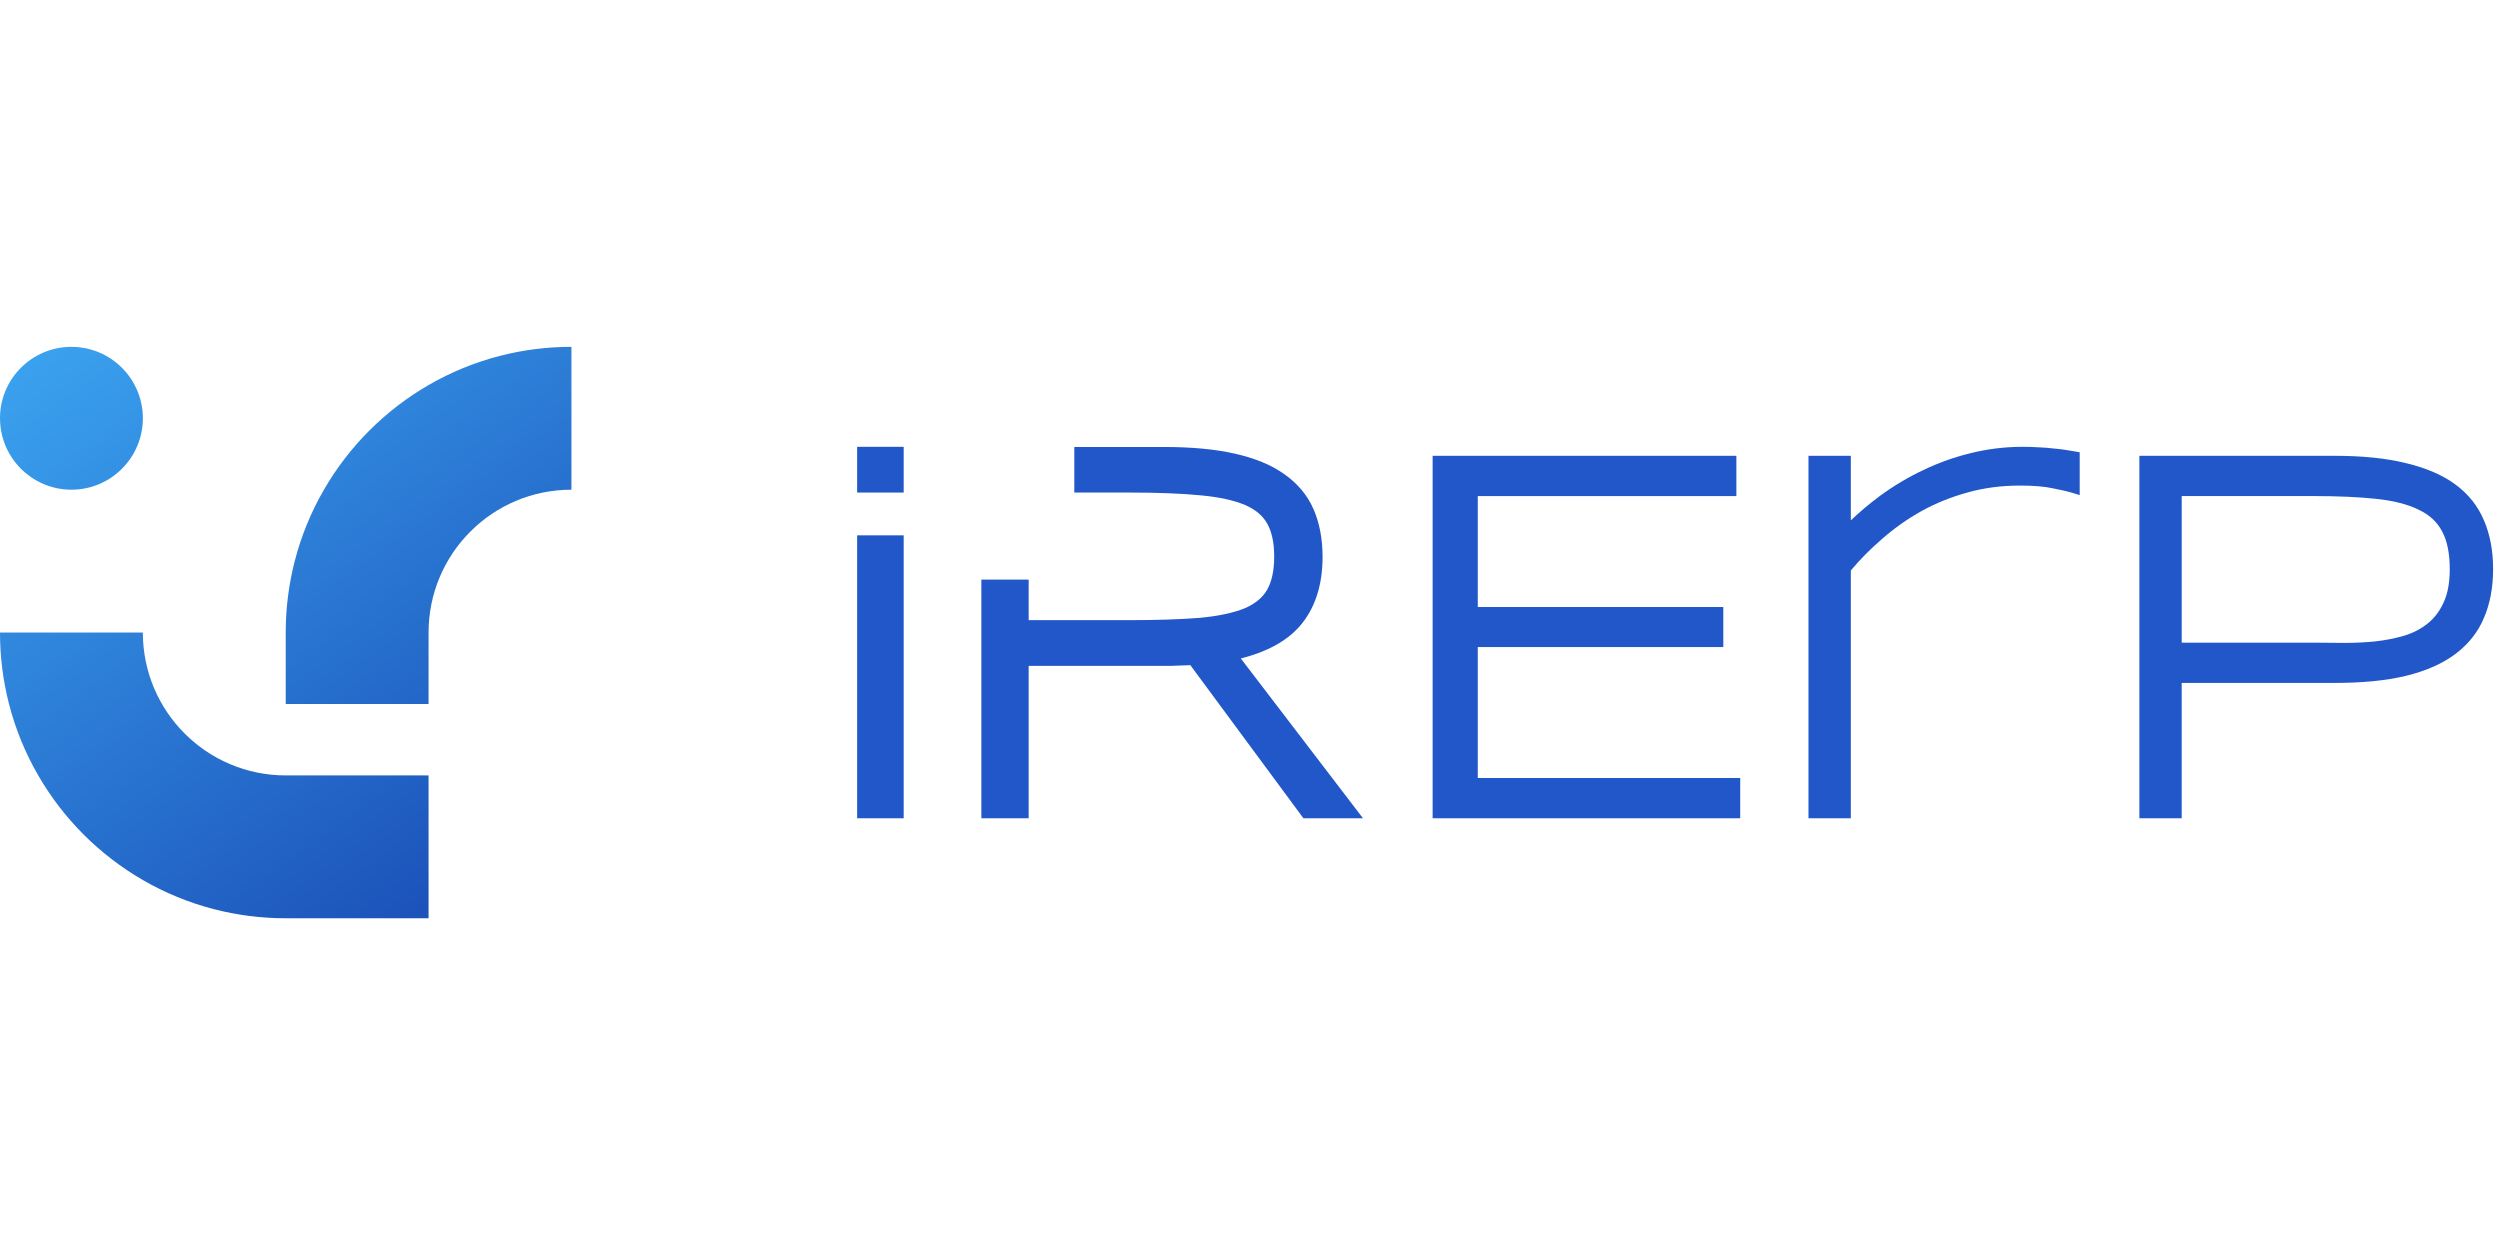
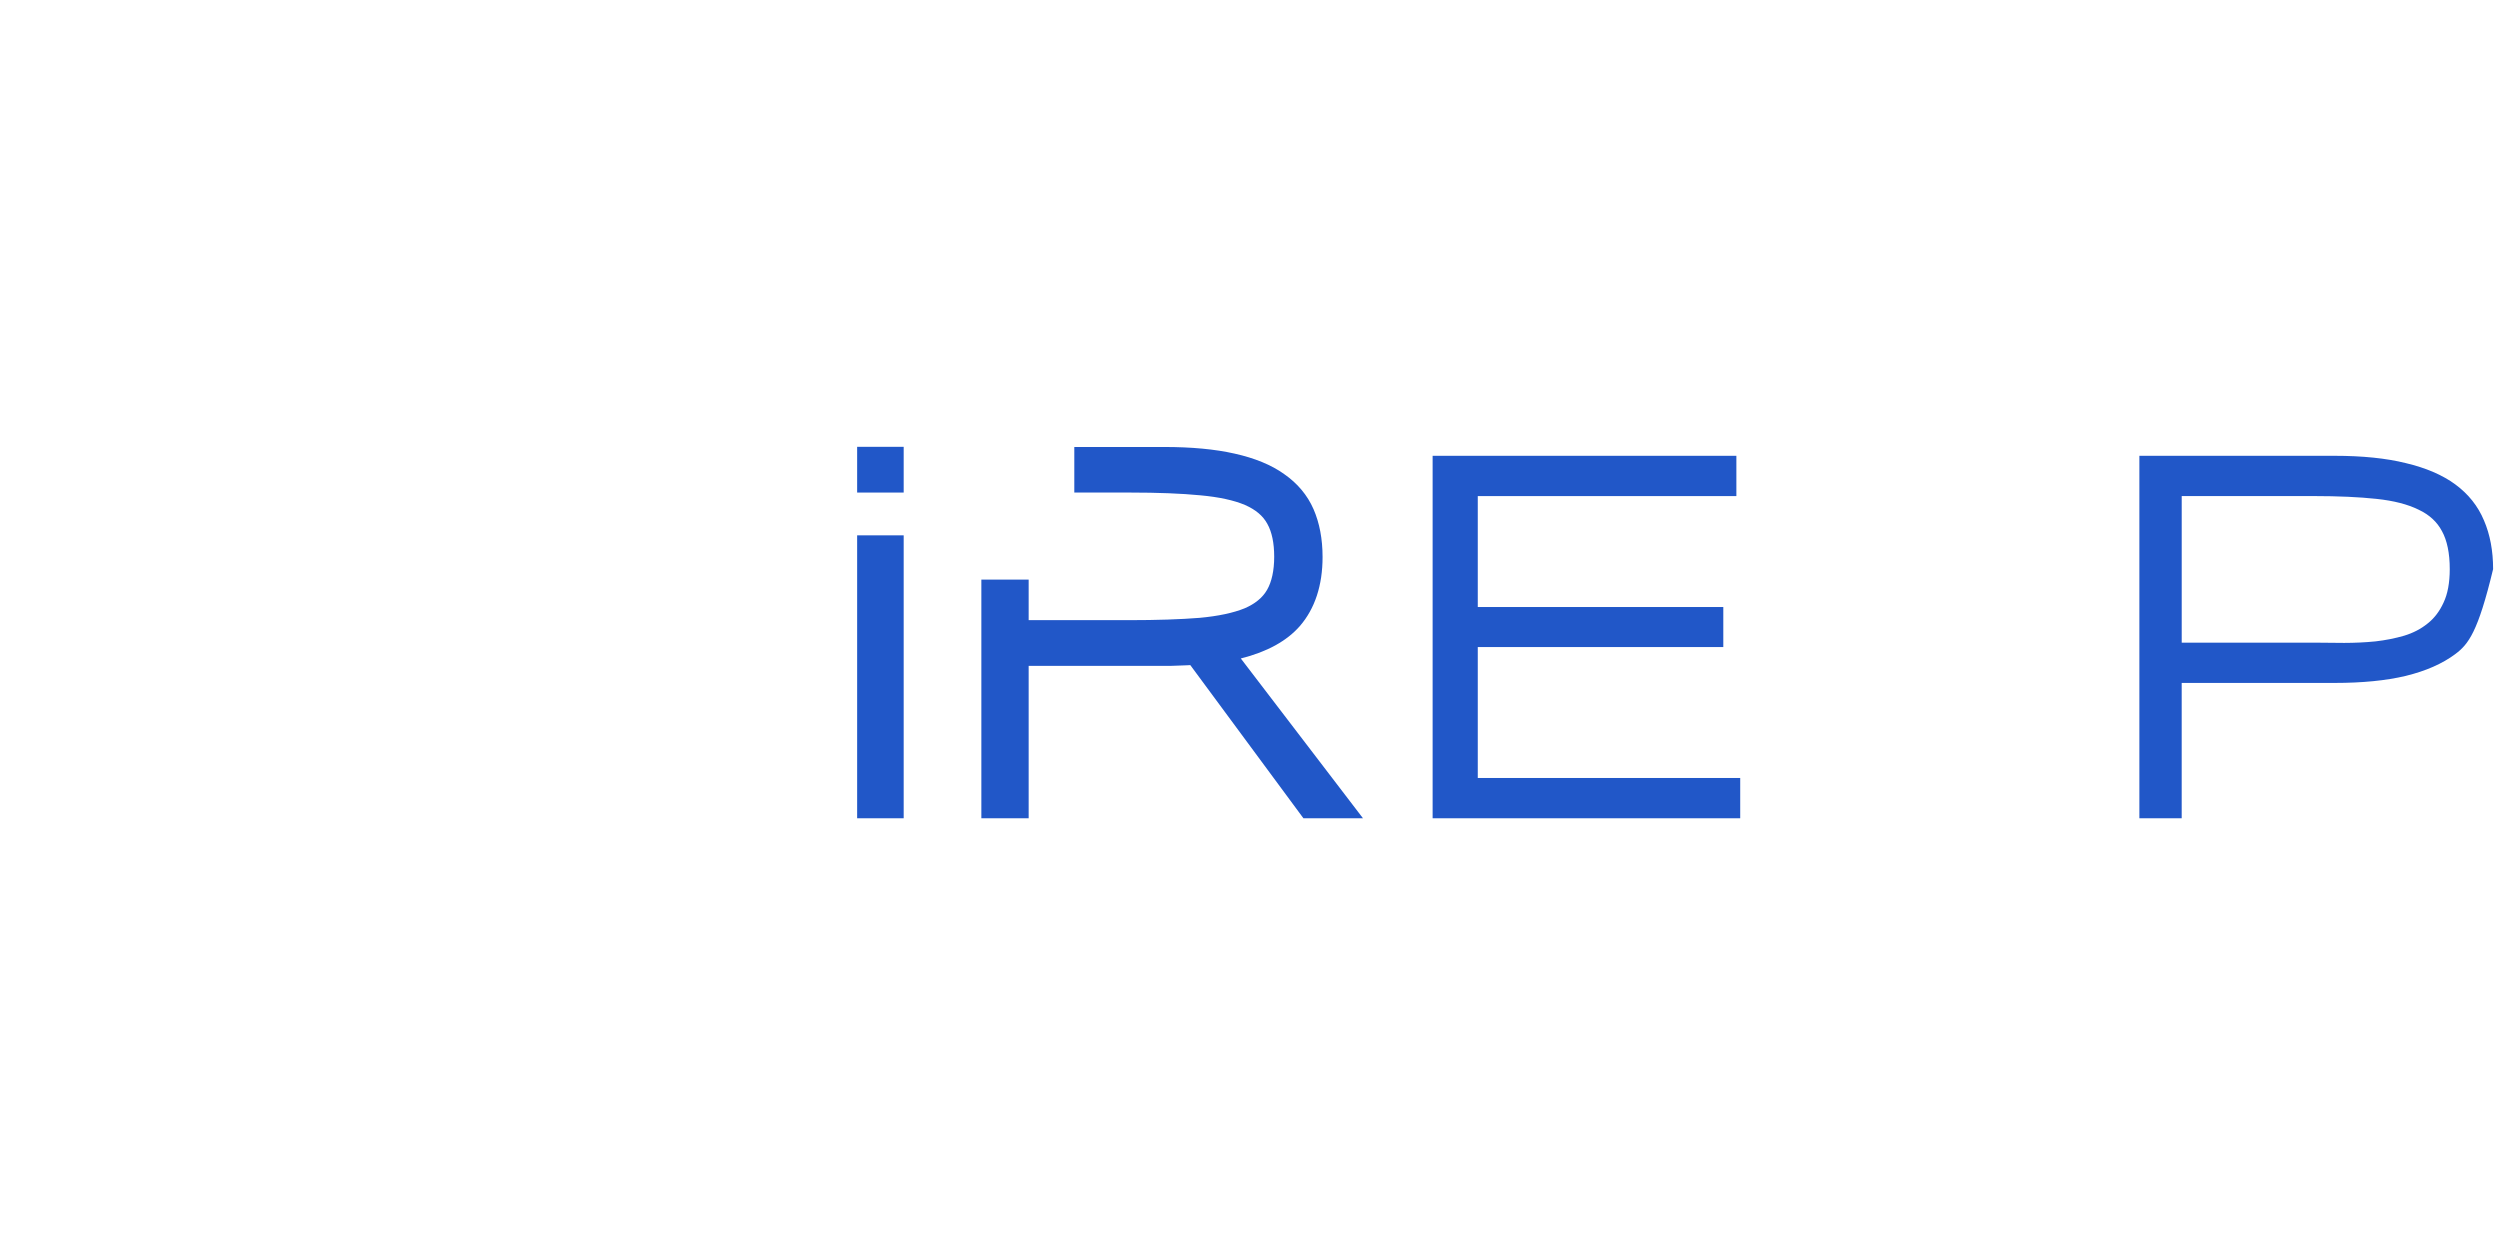
<svg xmlns="http://www.w3.org/2000/svg" width="300" height="150" viewBox="0 0 140 33" fill="none">
-   <path fill-rule="evenodd" clip-rule="evenodd" d="M16 20.923H24V16.923C24 12.504 27.581 8.923 32 8.923V0.923C30.619 0.923 29.28 1.099 28 1.427C26.581 1.792 25.237 2.347 24 3.064C21.571 4.467 19.544 6.494 18.141 8.923C17.424 10.16 16.869 11.504 16.504 12.923C16.176 14.203 16 15.541 16 16.923V20.923ZM8 4.923C8 7.131 6.208 8.923 4 8.923C3.414 8.923 2.856 8.798 2.355 8.568C0.966 7.942 0 6.544 0 4.923C0 2.712 1.792 0.923 4 0.923C5.622 0.923 7.019 1.888 7.646 3.278C7.875 3.779 8 4.336 8 4.923ZM24 24.923V32.923H16C14.619 32.923 13.28 32.747 12 32.419C10.581 32.053 9.237 31.499 8 30.782C5.571 29.379 3.544 27.352 2.141 24.923C1.424 23.686 0.869 22.341 0.504 20.923C0.176 19.643 0 18.304 0 16.923H8C8 21.341 11.581 24.923 16 24.923H24Z" fill="url(#paint0_linear_6210_1913)" />
  <path d="M50.606 6.522H48L48 9.083H50.606L50.606 6.522Z" fill="#2157C8" />
  <path d="M48 11.479H50.606L50.606 27.323H48L48 11.479Z" fill="#2157C8" />
  <path d="M74.064 12.694C74.064 14.28 73.635 15.582 72.795 16.556C72.066 17.392 70.96 18.004 69.486 18.375L76.327 27.323H72.992L66.657 18.746C66.593 18.748 66.527 18.752 66.462 18.756C66.326 18.764 66.19 18.771 66.057 18.771C65.774 18.789 65.483 18.789 65.183 18.789H57.605V27.323H54.956L54.956 13.956H57.605L57.605 16.229H63.22C64.771 16.229 66.1 16.186 67.18 16.099C68.217 16.004 69.066 15.823 69.7 15.565C70.283 15.315 70.703 14.97 70.952 14.539C71.218 14.082 71.355 13.444 71.355 12.677C71.355 11.91 71.226 11.289 70.969 10.832C70.72 10.376 70.309 10.039 69.726 9.781C69.1 9.514 68.26 9.333 67.223 9.238C66.16 9.134 64.831 9.083 63.28 9.083H60.161V6.531H65.183C66.709 6.531 68.037 6.652 69.135 6.902C70.257 7.152 71.192 7.531 71.912 8.048C72.658 8.565 73.215 9.229 73.558 10.014C73.892 10.781 74.064 11.677 74.064 12.694Z" fill="#2157C8" />
-   <path d="M113.276 6.522C112.277 6.522 111.307 6.64 110.365 6.875C109.437 7.1 108.548 7.418 107.697 7.828C106.848 8.228 106.039 8.711 105.268 9.277L105.267 9.278C104.696 9.702 104.156 10.156 103.646 10.641V7.025H101.275V27.322H103.646V13.446C104.173 12.818 104.762 12.225 105.412 11.665L105.413 11.664C106.087 11.074 106.817 10.56 107.603 10.12C108.395 9.682 109.249 9.336 110.166 9.084L110.168 9.083C111.087 8.823 112.07 8.692 113.118 8.692C113.882 8.692 114.491 8.744 114.951 8.843L114.958 8.845C115.451 8.94 115.827 9.028 116.089 9.11L116.463 9.226V6.828L116.226 6.785C116.013 6.747 115.803 6.712 115.598 6.683C115.393 6.654 115.174 6.63 114.942 6.61C114.715 6.581 114.466 6.561 114.195 6.552C113.92 6.532 113.614 6.522 113.276 6.522Z" fill="#2157C8" />
-   <path fill-rule="evenodd" clip-rule="evenodd" d="M119.805 7.025H130.743C132.288 7.025 133.619 7.16 134.729 7.435C135.846 7.7 136.774 8.095 137.502 8.631C138.23 9.168 138.766 9.84 139.103 10.645C139.446 11.443 139.614 12.354 139.614 13.37C139.614 14.387 139.446 15.297 139.103 16.095C138.767 16.9 138.231 17.576 137.504 18.122C136.776 18.668 135.848 19.074 134.73 19.348L134.728 19.349C133.619 19.614 132.289 19.744 130.743 19.744H122.175V27.323H119.805V7.025ZM122.176 17.488V9.28H129.595C130.947 9.28 132.109 9.333 133.081 9.437C134.055 9.54 134.837 9.744 135.438 10.04L135.443 10.043C136.044 10.325 136.473 10.724 136.747 11.238L136.749 11.241C137.033 11.758 137.186 12.461 137.186 13.37C137.186 14.146 137.066 14.766 136.841 15.242L136.839 15.246C136.617 15.735 136.319 16.122 135.947 16.416L135.944 16.418C135.574 16.718 135.139 16.945 134.637 17.098C134.128 17.246 133.591 17.353 133.023 17.418C132.451 17.474 131.869 17.502 131.277 17.503C130.683 17.493 130.122 17.488 129.595 17.488H122.176Z" fill="#2157C8" />
+   <path fill-rule="evenodd" clip-rule="evenodd" d="M119.805 7.025H130.743C132.288 7.025 133.619 7.16 134.729 7.435C135.846 7.7 136.774 8.095 137.502 8.631C138.23 9.168 138.766 9.84 139.103 10.645C139.446 11.443 139.614 12.354 139.614 13.37C138.767 16.9 138.231 17.576 137.504 18.122C136.776 18.668 135.848 19.074 134.73 19.348L134.728 19.349C133.619 19.614 132.289 19.744 130.743 19.744H122.175V27.323H119.805V7.025ZM122.176 17.488V9.28H129.595C130.947 9.28 132.109 9.333 133.081 9.437C134.055 9.54 134.837 9.744 135.438 10.04L135.443 10.043C136.044 10.325 136.473 10.724 136.747 11.238L136.749 11.241C137.033 11.758 137.186 12.461 137.186 13.37C137.186 14.146 137.066 14.766 136.841 15.242L136.839 15.246C136.617 15.735 136.319 16.122 135.947 16.416L135.944 16.418C135.574 16.718 135.139 16.945 134.637 17.098C134.128 17.246 133.591 17.353 133.023 17.418C132.451 17.474 131.869 17.502 131.277 17.503C130.683 17.493 130.122 17.488 129.595 17.488H122.176Z" fill="#2157C8" />
  <path d="M80.227 7.025H97.237V9.281H82.755V15.493H96.505V17.735H82.755V25.067H97.452V27.323H80.227V7.025Z" fill="#2157C8" />
  <defs>
    <linearGradient id="paint0_linear_6210_1913" x1="-2.135" y1="-1.427" x2="29.147" y2="42.107" gradientUnits="userSpaceOnUse">
      <stop stop-color="#3EABF5" />
      <stop offset="1" stop-color="#133CAB" />
    </linearGradient>
  </defs>
</svg>